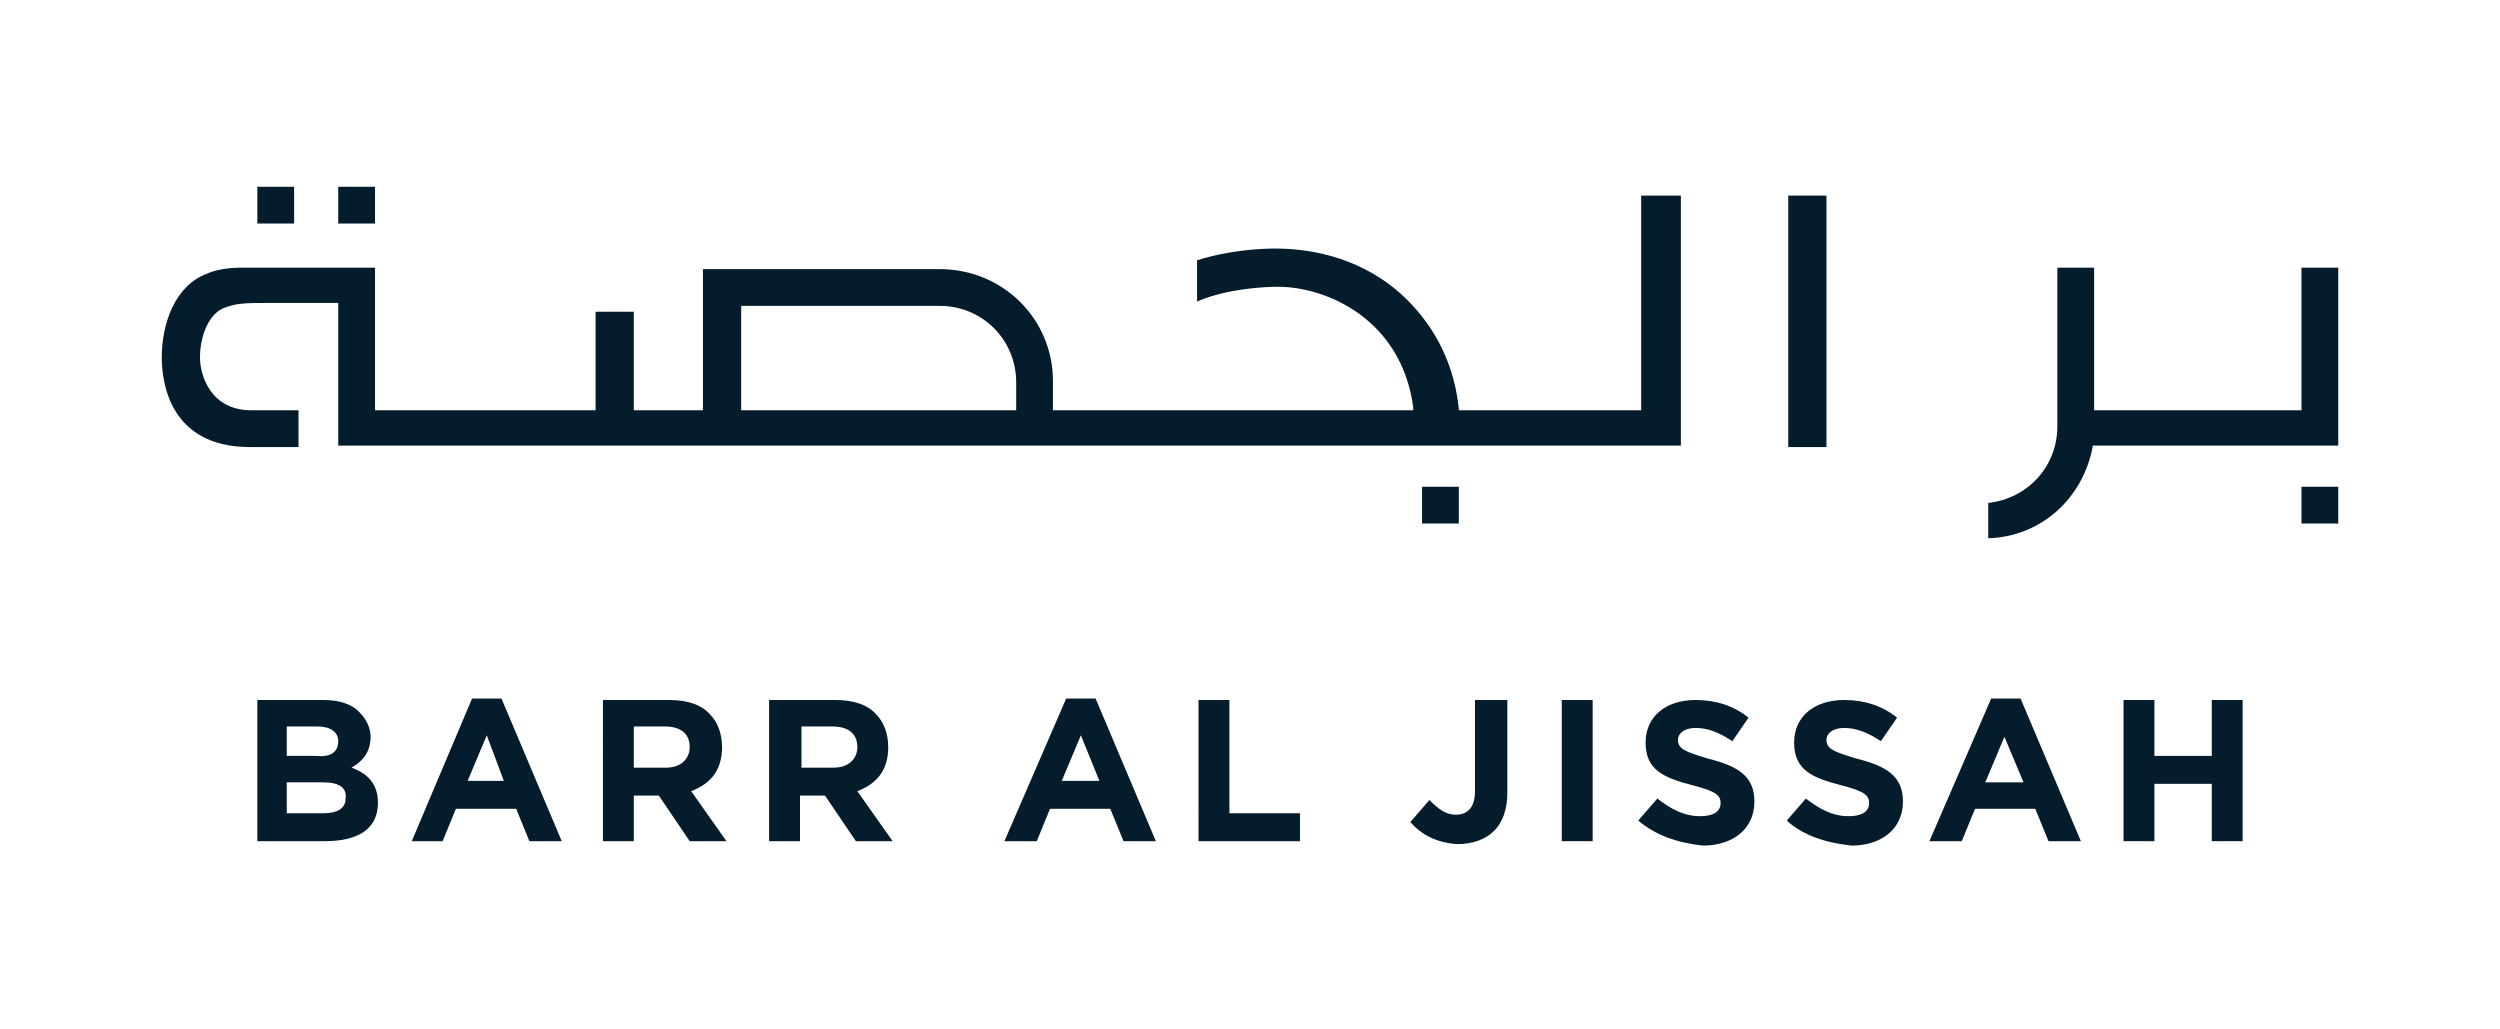
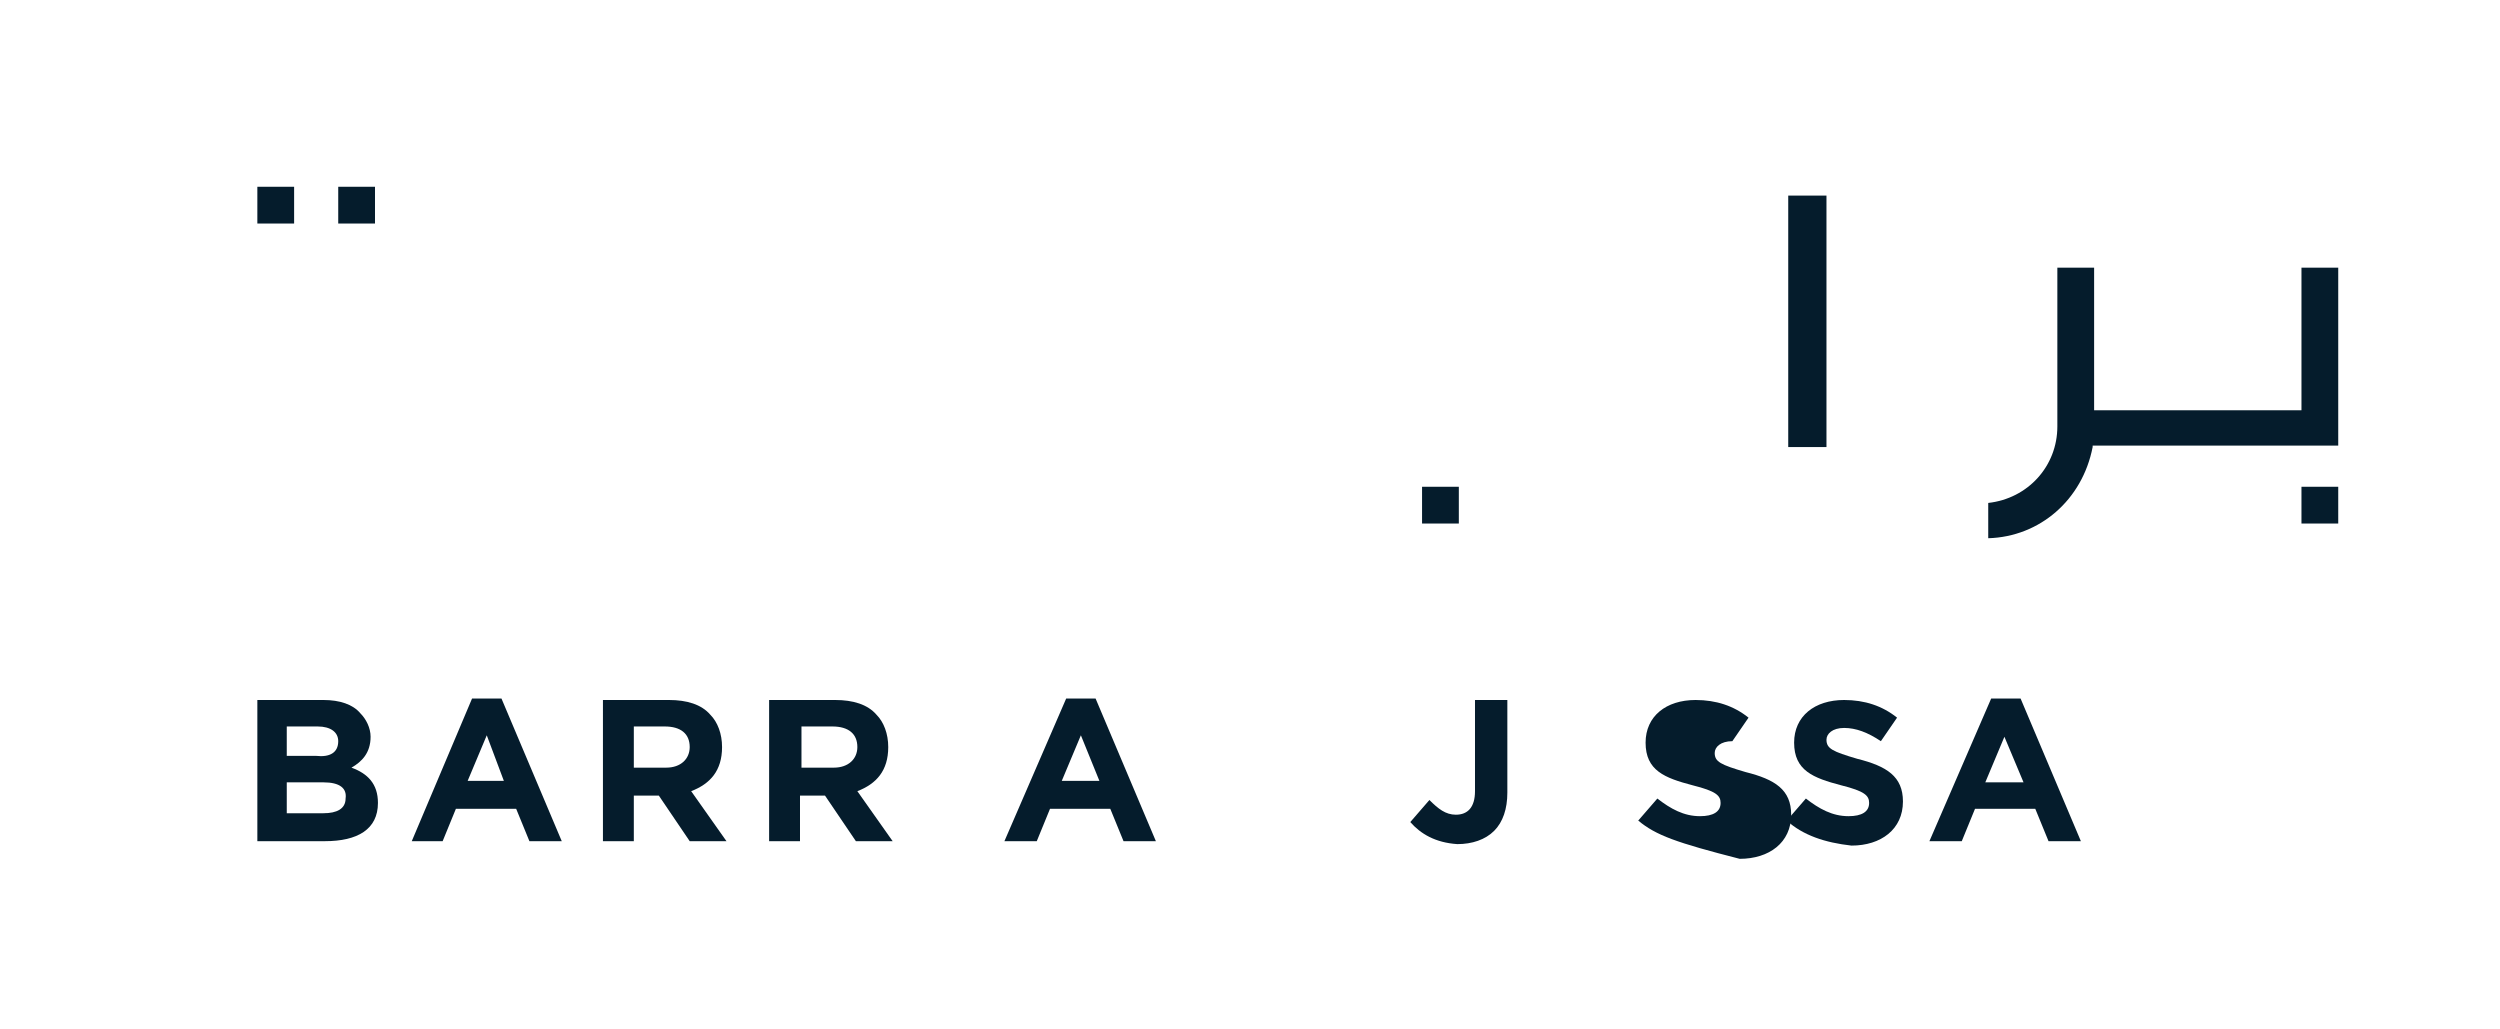
<svg xmlns="http://www.w3.org/2000/svg" id="Layer_1" x="0px" y="0px" viewBox="0 0 170 70" style="enable-background:new 0 0 170 70;" xml:space="preserve">
  <style type="text/css">	.st0{fill:#051C2C;}</style>
  <g>
    <g>
      <path class="st0" d="M142.4,18.2h-2.5V29c0,2.7-2,4.9-4.7,5.2v2.4c3.5-0.1,6.4-2.6,7.1-6.2l0-0.1H159V18.2h-2.5v9.7h-14.1V18.2z" />
      <rect x="121.6" y="13.3" class="st0" width="2.6" height="17.1" />
      <rect x="23" y="12.7" class="st0" width="2.5" height="2.5" />
      <rect x="96.7" y="33.1" class="st0" width="2.5" height="2.5" />
      <rect x="156.5" y="33.1" class="st0" width="2.5" height="2.5" />
      <rect x="17.5" y="12.7" class="st0" width="2.5" height="2.5" />
      <g>
-         <path class="st0" d="M111.6,13.3v14.6H99.2l0-0.1c-0.3-2.9-1.5-5.4-3.5-7.4c-2.3-2.3-5.5-3.5-9-3.5c-0.9,0-3.1,0.1-5.3,0.8v2.8     c2.1-0.9,4.7-1,5.5-1c3.3,0,8.4,2.2,9.2,8.2l0,0.2H71.6v-2c0-4.2-3.4-7.6-7.7-7.6H47.8v9.6h-4.7v-6.7h-2.6v6.7H25.5v-9.7l-9,0     c-0.3,0-1.5,0-2.4,0.4C11.9,19.4,11,22,11,24.3c0,1.8,0.6,6.1,6,6.1c0,0,0.1,0,0.1,0v0h3.2v-0.7v-1.8h-3.2h0h0     c-2.8,0-3.5-2.4-3.5-3.6c0-1.3,0.5-2.8,1.5-3.3c0.9-0.4,1.6-0.4,3.2-0.4h4.7v0.5h0v9.2h91.3V13.3H111.6z M69.1,27.9H50.4v-7.1     h13.5c2.9,0,5.2,2.3,5.2,5.2V27.9z" />
-       </g>
+         </g>
    </g>
    <g>
      <g>
        <path class="st0" d="M17.5,47.6H22c1.1,0,2,0.3,2.5,0.9c0.4,0.4,0.7,1,0.7,1.6v0c0,1.1-0.6,1.7-1.3,2.1c1.1,0.4,1.8,1.1,1.8,2.4     v0c0,1.8-1.4,2.6-3.6,2.6h-4.6V47.6z M23,50.4c0-0.6-0.5-1-1.4-1h-2.1v2h2C22.4,51.5,23,51.2,23,50.4L23,50.4z M22,53.2h-2.5v2.1     h2.5c0.9,0,1.5-0.3,1.5-1v0C23.6,53.6,23.1,53.2,22,53.2z" />
        <path class="st0" d="M32.1,47.5h2l4.1,9.7H36L35.1,55H31l-0.9,2.2H28L32.1,47.5z M34.3,53.2L33.1,50l-1.3,3.1H34.3z" />
        <path class="st0" d="M41.1,47.6h4.4c1.2,0,2.2,0.3,2.8,1c0.5,0.5,0.8,1.3,0.8,2.2v0c0,1.6-0.8,2.5-2.1,3l2.4,3.4h-2.5l-2.1-3.1     h-1.7v3.1h-2.1V47.6z M45.3,52.2c1,0,1.6-0.6,1.6-1.4v0c0-0.9-0.6-1.4-1.7-1.4h-2.1v2.8H45.3z" />
        <path class="st0" d="M52.4,47.6h4.4c1.2,0,2.2,0.3,2.8,1c0.5,0.5,0.8,1.3,0.8,2.2v0c0,1.6-0.8,2.5-2.1,3l2.4,3.4h-2.5l-2.1-3.1     h-1.7v3.1h-2.1V47.6z M56.7,52.2c1,0,1.6-0.6,1.6-1.4v0c0-0.9-0.6-1.4-1.7-1.4h-2.1v2.8H56.7z" />
        <path class="st0" d="M72.5,47.5h2l4.1,9.7h-2.2L75.5,55h-4.1l-0.9,2.2h-2.2L72.5,47.5z M74.8,53.2L73.5,50l-1.3,3.1H74.8z" />
-         <path class="st0" d="M81.5,47.6h2.1v7.7h4.8v1.9h-6.9V47.6z" />
        <path class="st0" d="M95.9,55.9l1.3-1.5c0.6,0.6,1.1,1,1.8,1c0.8,0,1.3-0.5,1.3-1.6v-6.2h2.2v6.3c0,1.1-0.3,2-0.9,2.6     c-0.6,0.6-1.5,0.9-2.5,0.9C97.6,57.3,96.6,56.7,95.9,55.9z" />
-         <path class="st0" d="M106.2,47.6h2.1v9.6h-2.1V47.6z" />
-         <path class="st0" d="M111.4,55.8l1.3-1.5c0.9,0.7,1.8,1.2,2.9,1.2c0.9,0,1.4-0.3,1.4-0.9v0c0-0.5-0.3-0.8-1.9-1.2     c-1.9-0.5-3.2-1-3.2-2.9v0c0-1.8,1.4-2.9,3.4-2.9c1.4,0,2.6,0.4,3.6,1.2l-1.1,1.6c-0.9-0.6-1.7-0.9-2.5-0.9     c-0.8,0-1.2,0.4-1.2,0.8v0c0,0.6,0.4,0.8,2.1,1.3c2,0.5,3.1,1.2,3.1,2.9v0c0,1.9-1.5,3-3.5,3C114,57.3,112.6,56.8,111.4,55.8z" />
+         <path class="st0" d="M111.4,55.8l1.3-1.5c0.9,0.7,1.8,1.2,2.9,1.2c0.9,0,1.4-0.3,1.4-0.9v0c0-0.5-0.3-0.8-1.9-1.2     c-1.9-0.5-3.2-1-3.2-2.9v0c0-1.8,1.4-2.9,3.4-2.9c1.4,0,2.6,0.4,3.6,1.2l-1.1,1.6c-0.8,0-1.2,0.4-1.2,0.8v0c0,0.6,0.4,0.8,2.1,1.3c2,0.5,3.1,1.2,3.1,2.9v0c0,1.9-1.5,3-3.5,3C114,57.3,112.6,56.8,111.4,55.8z" />
        <path class="st0" d="M121.5,55.8l1.3-1.5c0.9,0.7,1.8,1.2,2.9,1.2c0.9,0,1.4-0.3,1.4-0.9v0c0-0.5-0.3-0.8-1.9-1.2     c-1.9-0.5-3.2-1-3.2-2.9v0c0-1.8,1.4-2.9,3.4-2.9c1.4,0,2.6,0.4,3.6,1.2l-1.1,1.6c-0.9-0.6-1.7-0.9-2.5-0.9     c-0.8,0-1.2,0.4-1.2,0.8v0c0,0.6,0.4,0.8,2.1,1.3c2,0.5,3.1,1.2,3.1,2.9v0c0,1.9-1.5,3-3.5,3C124.1,57.3,122.6,56.8,121.5,55.8z" />
        <path class="st0" d="M135.4,47.5h2l4.1,9.7h-2.2l-0.9-2.2h-4.1l-0.9,2.2h-2.2L135.4,47.5z M137.6,53.2l-1.3-3.1l-1.3,3.1H137.6z" />
-         <path class="st0" d="M144.4,47.6h2.1v3.8h3.9v-3.8h2.1v9.6h-2.1v-3.9h-3.9v3.9h-2.1V47.6z" />
      </g>
    </g>
  </g>
</svg>